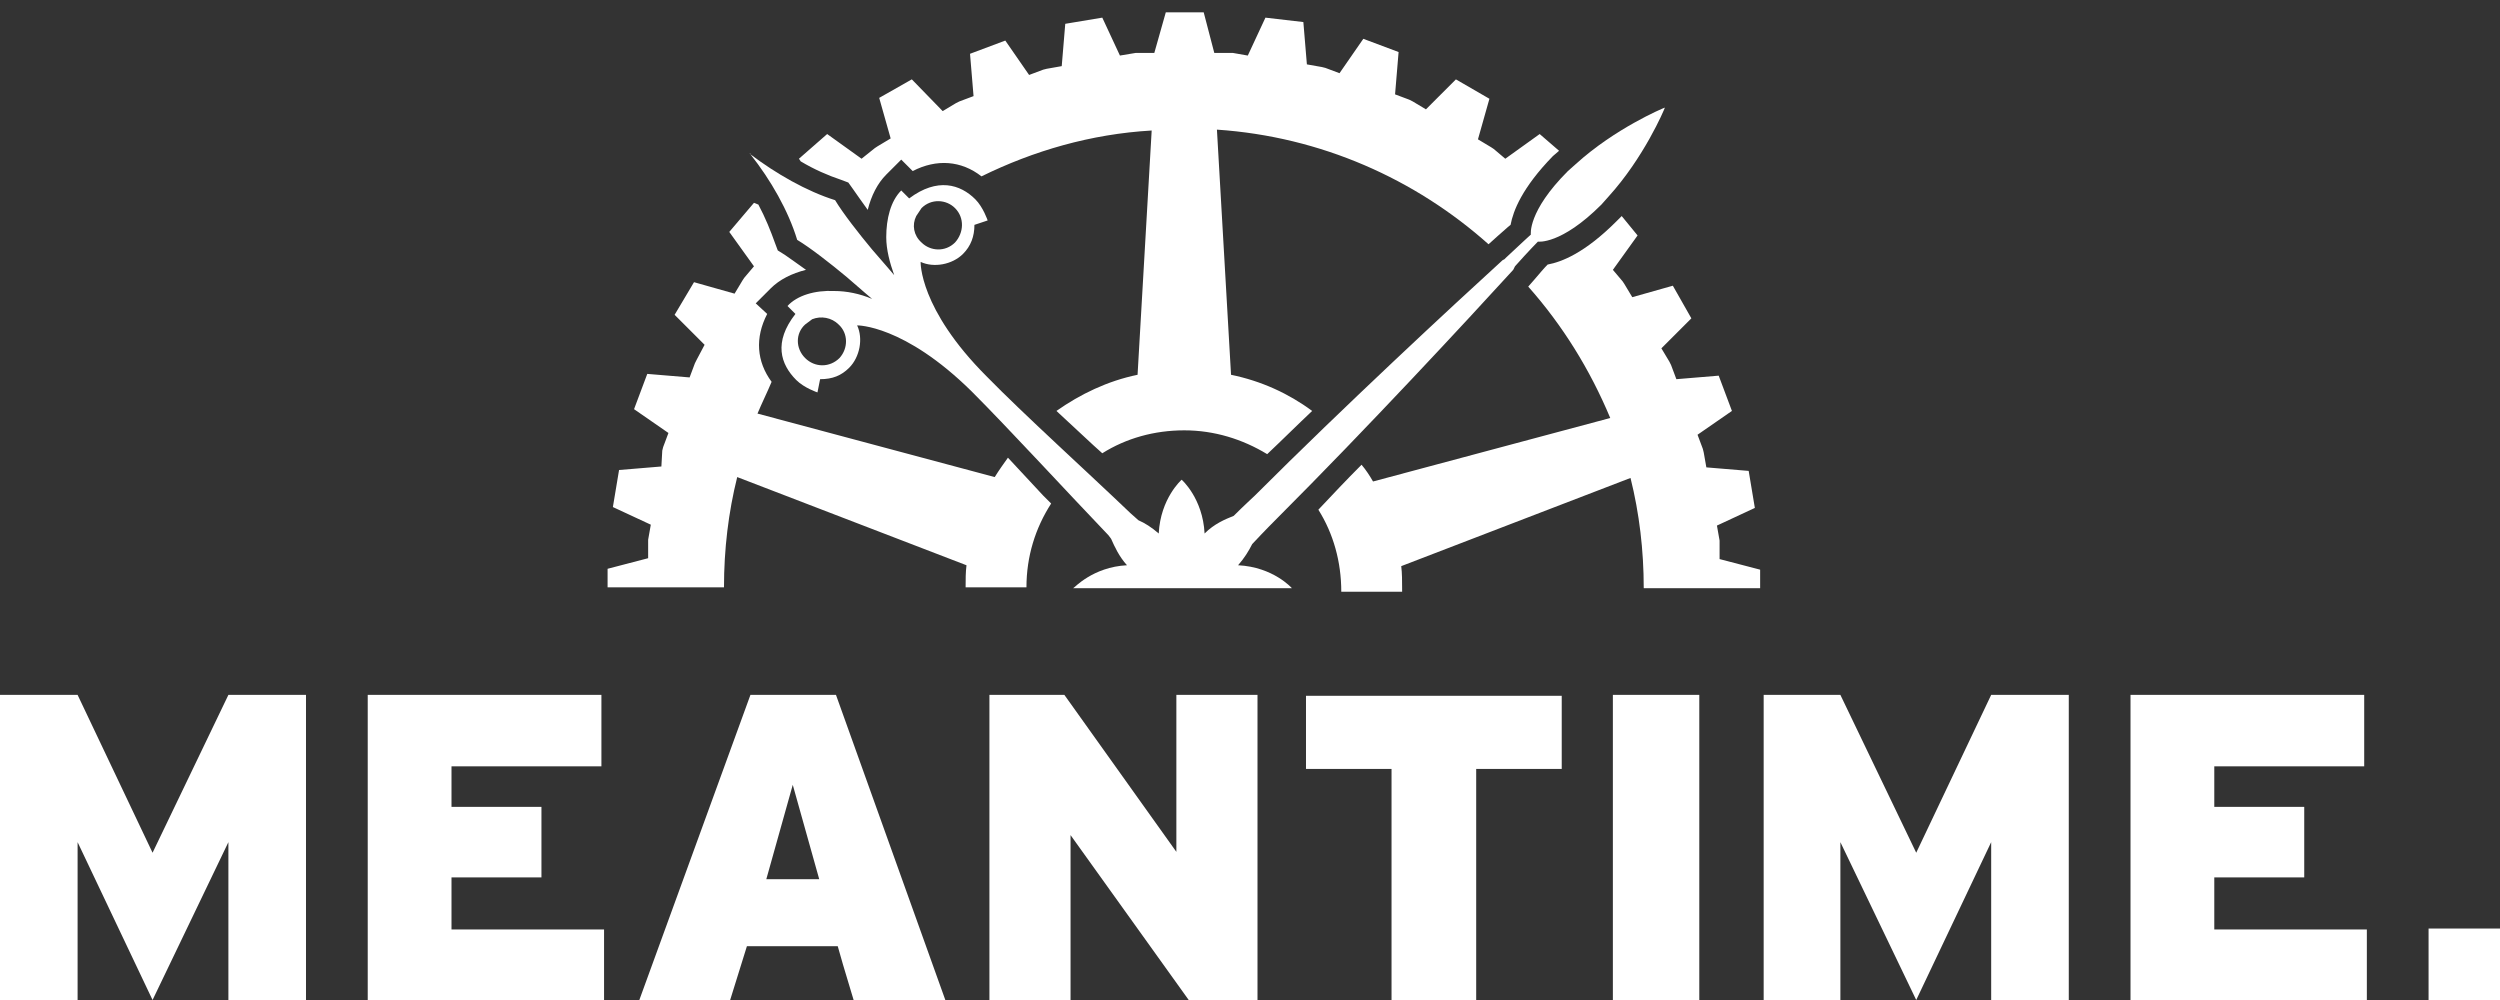
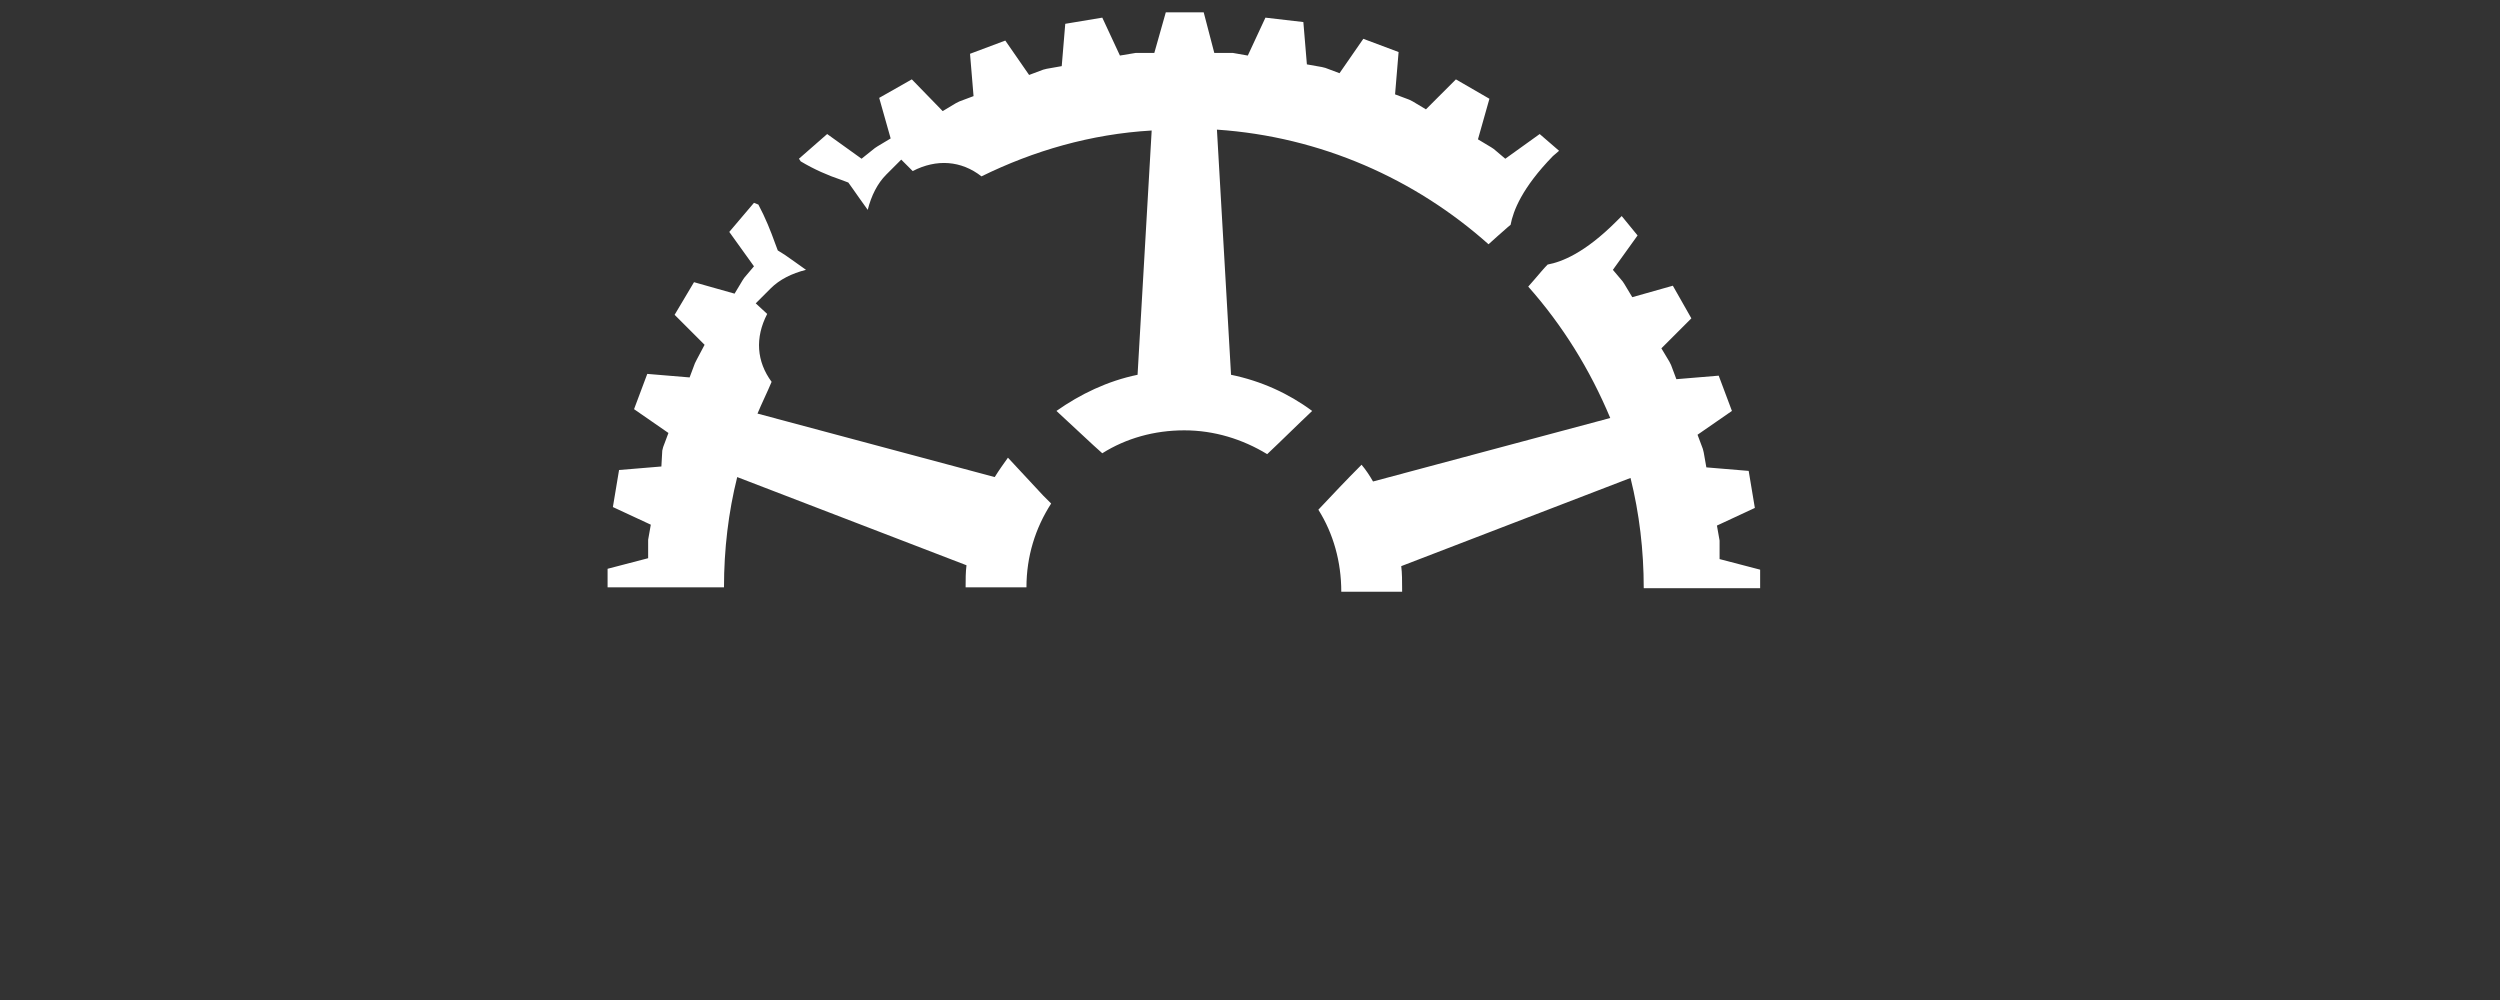
<svg xmlns="http://www.w3.org/2000/svg" viewBox="0 0 283.5 113.4">
  <rect x="0" y="0" width="283.5" height="113.4" fill="#333333" stroke="none" />
  <style>.st0{fill:#fff}.st1{fill:none}</style>
  <g id="ARTWORK">
    <path d="m95.4 20.4.8.3.5.7c.4.6 1 1.4 1.7 2.4.4-1.6 1.1-3 2.1-4l1.7-1.7 1.3 1.3c2.7-1.4 5.5-1.2 7.8.6 5.9-2.9 12.4-4.8 19.3-5.2L129 42.5c-3.4.7-6.5 2.2-9.2 4.1l4.2 3.9c.3.3.7.6 1 .9 2.7-1.7 5.9-2.6 9.3-2.6s6.6 1 9.4 2.7c1.7-1.6 3.4-3.3 5.1-4.9-2.7-2-5.8-3.4-9.2-4.1L138 14.7c11.8.8 22.5 5.6 30.8 13l1-.9c.6-.5 1.1-1 1.5-1.3.3-1.6 1.3-4.2 4.8-7.8l.7-.6-2.2-1.9-3.9 2.8-1.3-1.1-.3-.2-1.5-.9 1.3-4.6-3.8-2.2-3.4 3.4-1.5-.9-.4-.2-1.6-.6.4-4.8-4-1.5-2.7 3.9-1.6-.6-.4-.1-1.7-.3-.4-4.8-4.3-.5-2 4.3-1.7-.3h-2.1l-1.2-4.6h-4.3L130.9 6h-2.1l-1.8.3-2-4.3-4.2.7-.4 4.8-1.7.3-.4.1-1.6.6-2.7-3.9-4 1.5.4 4.8-1.6.6-.4.2-1.5.9-3.5-3.6-3.7 2.1 1.3 4.6-1.5.9-.3.2-1.5 1.2-3.9-2.8-3.2 2.8.2.3c1.5.9 3.1 1.6 4.6 2.1M159 66.7c0-.8 0-1.7-.1-2.5l26-10c1 4 1.5 8.2 1.5 12.5h13.2v-2.1l-4.6-1.2v-2.1l-.3-1.7 4.3-2-.7-4.2-4.8-.4-.3-1.7-.1-.4-.6-1.6 3.9-2.7-1.5-4-4.8.4-.6-1.6-.2-.4-.9-1.5 3.4-3.4-2.1-3.7-4.6 1.3-.9-1.5-.2-.3-1.1-1.3 2.8-3.9-1.8-2.2-.6.6c-3.6 3.6-6.2 4.6-7.8 4.9-.4.4-.9 1-1.5 1.7l-.7.8c3.9 4.4 7 9.4 9.3 14.9l-26.9 7.2c-.4-.7-.8-1.3-1.3-1.9-1.7 1.7-3.3 3.4-4.9 5.1 1.7 2.7 2.6 5.9 2.6 9.3h6.9zm-85.5-5.1v1.7l-4.6 1.2v2.1h13.2c0-4.3.5-8.5 1.5-12.5l26 10c-.1.8-.1 1.6-.1 2.5h6.9c0-3.5 1-6.7 2.8-9.5l-.9-.9c-1.3-1.4-2.7-2.9-4-4.3-.5.7-1 1.4-1.5 2.2l-26.9-7.2c.5-1.2 1.1-2.4 1.6-3.6-1.7-2.3-1.9-5-.5-7.7l-1.3-1.2 1.7-1.7c1-1 2.4-1.7 4-2.1-1-.7-1.8-1.3-2.4-1.7l-.8-.5-.3-.8c-.5-1.4-1.1-2.9-1.9-4.4l-.5-.2-2.8 3.3 2.8 3.9-1.1 1.3-.2.3-.9 1.5-4.6-1.3-2.2 3.7 3.4 3.4-.9 1.7-.2.4-.6 1.6-4.8-.4-1.5 4 3.9 2.7-.6 1.6-.1.4-.1 1.8-4.8.4-.7 4.2 4.3 2-.3 1.7z" class="st0" />
-     <path d="M85.1 17.5c2.3 2.9 4.3 6.4 5.3 9.7 1.5.9 3.8 2.7 5.6 4.2 1.6 1.4 2.9 2.5 2.9 2.5-1.4-.6-2.9-.9-4.3-.9-2.2-.1-4.2.5-5.3 1.7l.9.9c-2.5 3.2-1.7 5.7.1 7.5.9.9 2.4 1.4 2.4 1.4L93 43c1.4 0 2.4-.4 3.3-1.3 1.2-1.2 1.6-3.3.9-4.8 0 0 5.3-.1 13 7.5 4.1 4.1 11 11.6 15.5 16.3l.3.4c.4.9.9 2 1.8 3-3.9.2-6 2.6-6.1 2.6h24.8s-2.1-2.4-6.1-2.6c.7-.8 1.2-1.6 1.6-2.4 1.4-1.5 2.6-2.7 2.9-3 10.1-10.1 21.5-22.4 26.7-28.1l.1-.2.1-.2c1.6-1.8 2.6-2.8 2.6-2.8s2.6.4 7.2-4.2l.8-.9c4-4.4 6.3-9.8 6.4-10.1-.3.1-5.7 2.4-10.1 6.4l-.9.8c-4.6 4.6-4.2 7.2-4.2 7.2s-1.1 1-2.8 2.6l-.2.2-.2.1c-5.7 5.2-18 16.6-28.1 26.7-.2.2-1.2 1.1-2.4 2.3-1 .4-2.2.9-3.3 2-.2-4-2.6-6.1-2.6-6.1s-2.4 2.1-2.6 6.1c-.8-.7-1.6-1.2-2.3-1.5l-.9-.8c-4.7-4.5-12.2-11.3-16.3-15.5-7.7-7.7-7.5-13-7.5-13 1.5.7 3.6.3 4.8-.9.9-.9 1.3-2 1.3-3.3l1.5-.5s-.5-1.5-1.4-2.4c-1.7-1.7-4.3-2.5-7.5-.1l-.9-.9c-1.2 1.2-1.7 3.2-1.7 5.3 0 1.4.4 2.9.9 4.3 0 0-1.1-1.3-2.5-2.9-1.5-1.8-3.3-4.1-4.2-5.6-3.2-1-6.7-3-9.6-5.2l-.1-.1c.1 0 .1 0 .1.1l-.1-.1zm10.1 23.1c-1.1 1.1-2.8 1.1-3.9 0s-1.1-2.8 0-3.8l.8-.6c1-.4 2.2-.2 3 .6 1.1 1 1.1 2.7.1 3.8m8.7-16.1.6-.9c1.1-1.1 2.8-1 3.8 0 1.1 1.1 1 2.8 0 3.9-1.1 1.1-2.8 1-3.8 0-.9-.8-1.1-2-.6-3m-62.2 88.9V78.8h26.5v8.1h-17v4.6h10.2v8H51.2v5.9h17.3v8.1H41.7zm125.7-26.2v26.2h-9.6V87.2h-9.7v-8.3h29v8.3zm15.5 26.2V78.8h9.8v34.6zm58.7 0V78.8h26.5v8.1h-17v4.6h10.2v8h-10.2v5.9h17.3v8.1h-26.8zm33.8 0v-8.1h8.1v8.1zm-49.6-17.9v17.9h8.8V78.8h-8.8l-8.5 17.9-8.6-17.9H200v34.6h8.7V95.5l8.6 17.9zm-199.9 0v17.9h8.8V78.8h-8.8l-8.6 17.9-8.5-17.9H0v34.6h8.8V95.5l8.5 17.9zm68.9-16.7h-9.7l-12.6 34.6h10.3l1.9-6.1H95l.6 2.1 1.2 4h10.4zm-7.9 20.9 3-10.7 3 10.7zm46.5-3.1V78.8h9.2v34.6h-7.8l-13.4-18.7v18.7h-9.2V78.8h8.5z" class="st0" />
  </g>
  <g id="SPACING">
    <path d="M33.4 129.5v-10.7c0-4.4.1-8.5.3-11.9-1.4 3.3-3.7 8.5-5.2 11.7l-6 12.4-5.9-12.5c-1.5-3.2-3.9-8.4-5.2-11.7.2 3.5.3 7.5.3 11.9v10.7H0V84.5h11.4l5.5 12c2.7 5.8 4.9 11 5.6 13.5.8-2.6 2.8-7.4 5.6-13.5l5.5-12h11.3v44.9H33.4zm413.4 0v-10.7c0-4.4.1-8.5.3-11.9-1.4 3.3-3.7 8.5-5.2 11.7l-5.9 12.5-5.9-12.5c-1.5-3.2-3.9-8.4-5.2-11.7.2 3.5.3 7.5.3 11.9v10.7h-11.7v-45h11.4l5.5 12c2.7 5.8 4.9 11 5.6 13.5.8-2.6 2.8-7.4 5.6-13.5l5.5-12h11.3v44.9h-11.6zm-249.7 33.4h10.7c4.4 0 8.5.1 11.9.3-3.3-1.4-8.5-3.7-11.7-5.2l-12.5-5.9 12.5-5.9c3.2-1.5 8.4-3.9 11.7-5.2-3.5.2-7.5.3-11.9.3h-10.7v-11.7H242V141l-12 5.5c-5.8 2.7-11 4.9-13.5 5.6 2.6.8 7.4 2.8 13.5 5.6l12 5.5v11.3h-44.9zm0-190.7h10.7c4.4 0 8.5.1 11.9.3-3.3-1.4-8.5-3.7-11.7-5.2l-12.5-5.9 12.5-5.9c3.2-1.5 8.4-3.9 11.7-5.2-3.5.2-7.5.3-11.9.3h-10.7v-11.7H242v11.4l-12 5.5c-5.8 2.7-11 4.9-13.5 5.6 2.6.8 7.4 2.8 13.5 5.6l12 5.5v11.3h-44.9zM393.86 129.486H45.06v-145.6h348.8z" class="st1" />
-     <path d="M413.36 129.486H45.06v-145.6h368.3z" class="st1" />
  </g>
</svg>